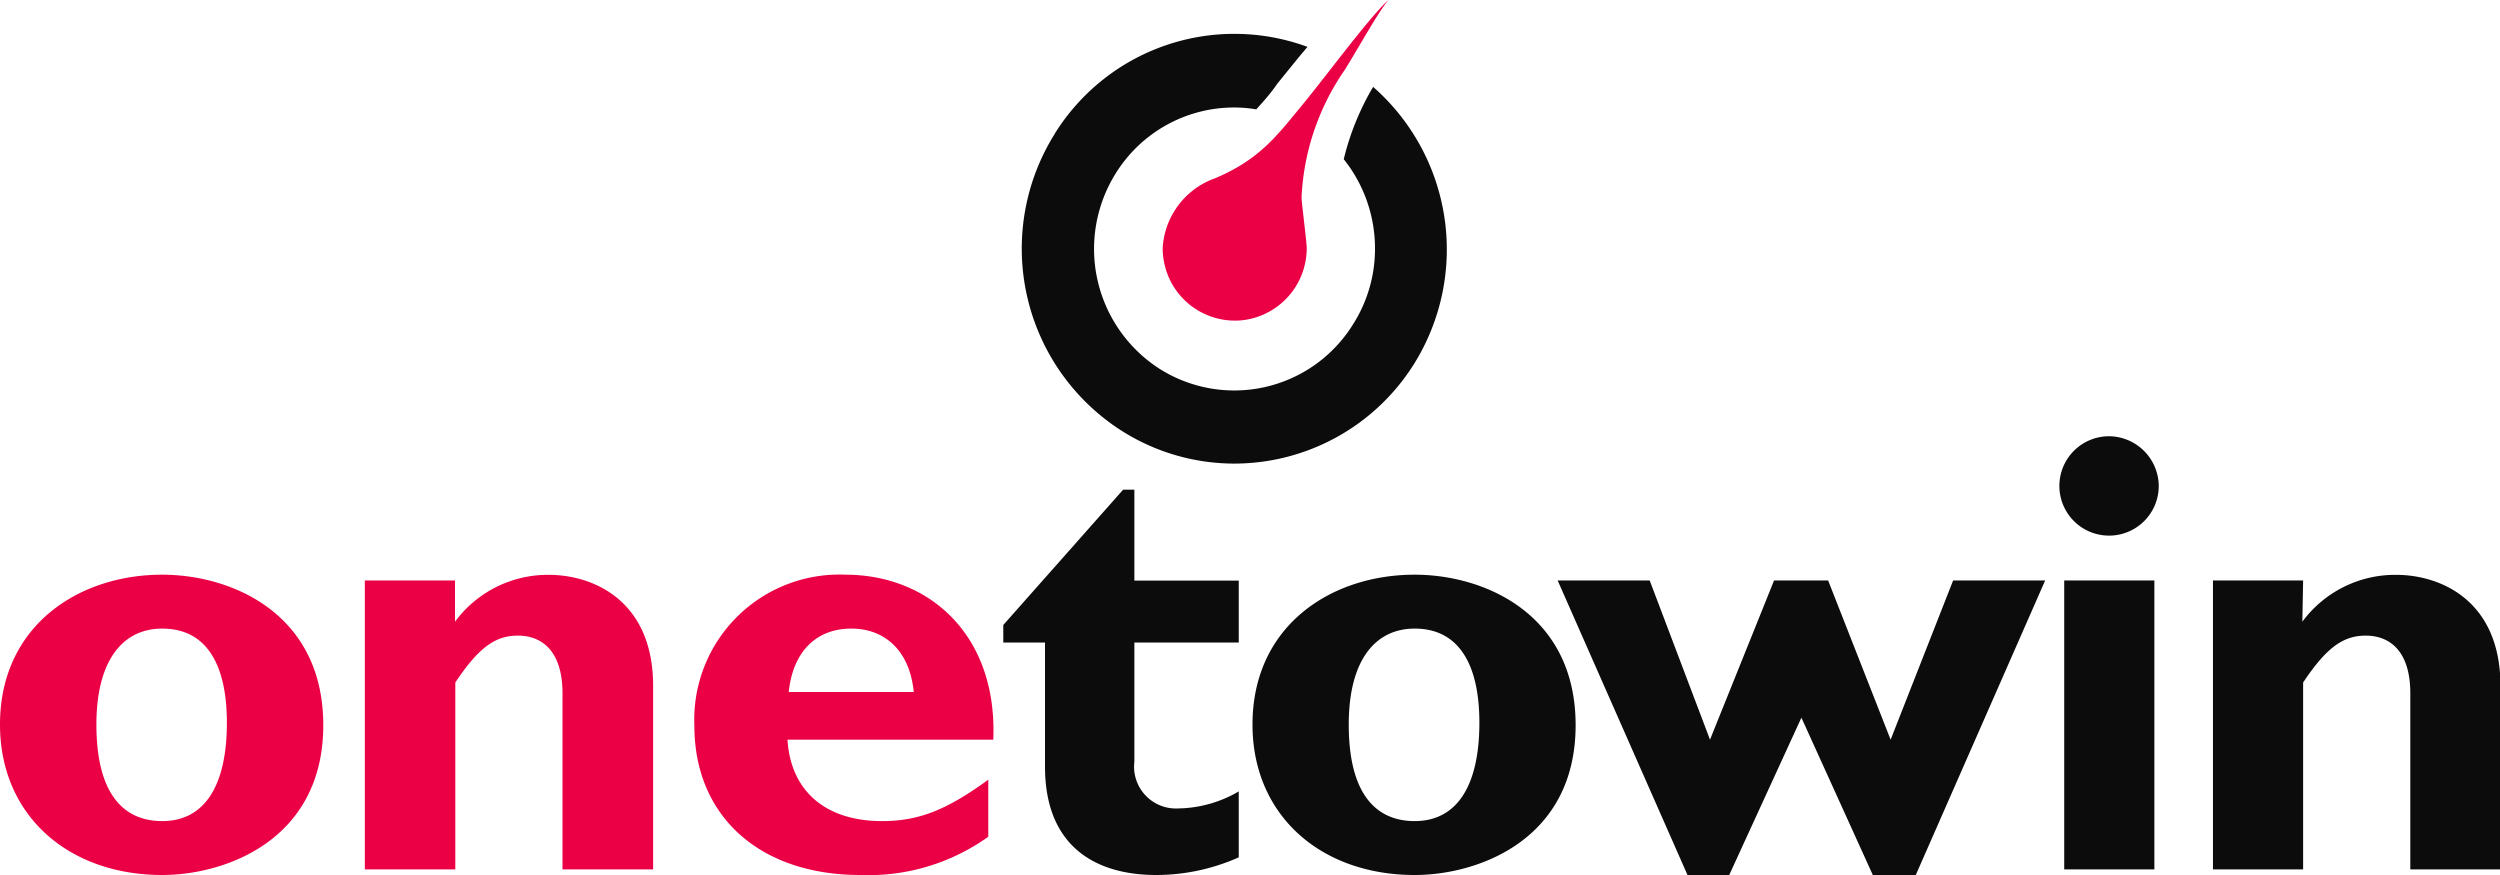
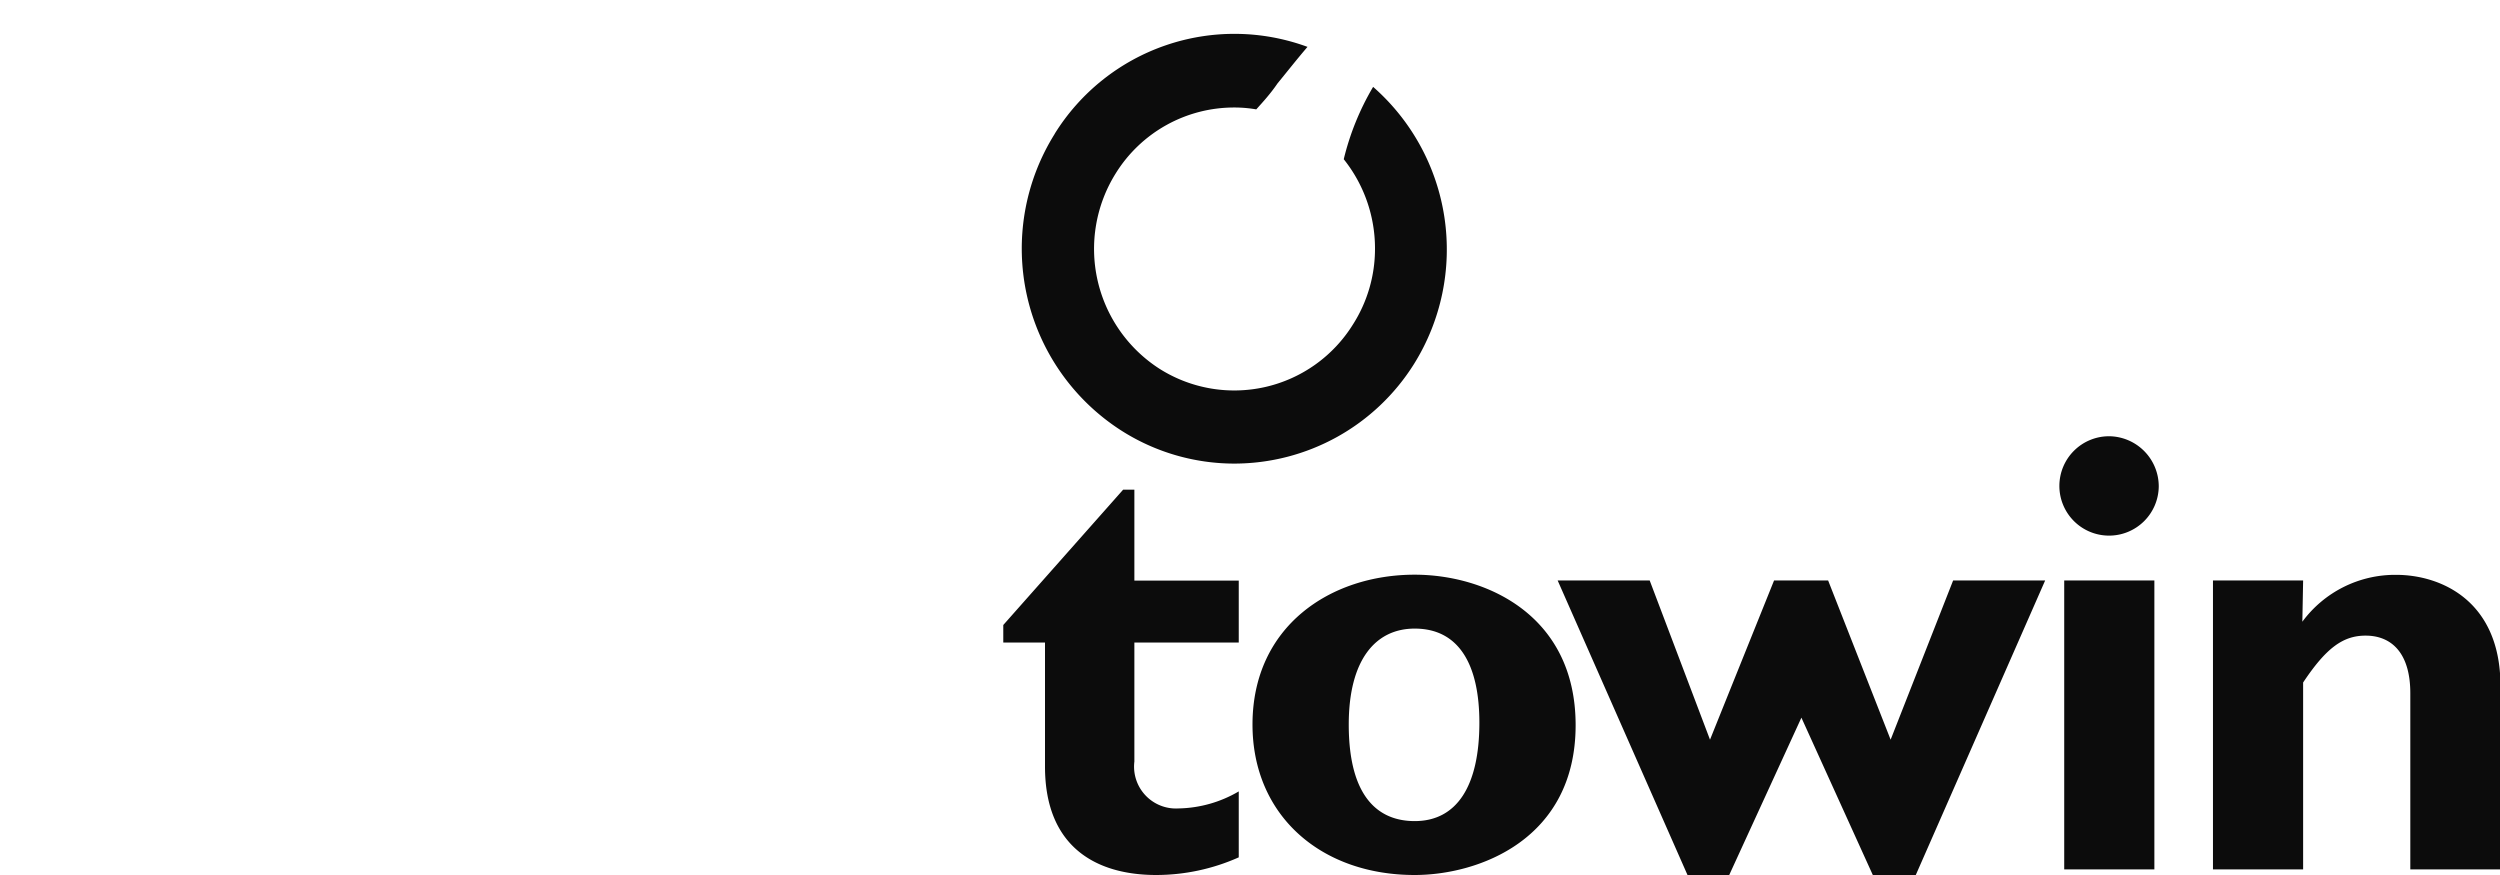
<svg xmlns="http://www.w3.org/2000/svg" viewBox="0 0 160 56">
-   <path d="M10.38 56C4.38 56 0 52.19 0 46.37c0-6.3 5-9.59 10.38-9.59 4.5 0 10.31 2.53 10.31 9.63 0 7.34-6.25 9.59-10.31 9.59zm0-15.77c-2.5 0-4.21 2-4.21 6.14 0 4.78 2 6.18 4.21 6.18 2.71 0 4.14-2.25 4.14-6.3 0-3.61-1.23-6.02-4.14-6.02zM29.12 39.79a7.38 7.38 0 016-3c2.86 0 6.68 1.65 6.68 7.11v11.74H36V44.37c0-2.61-1.23-3.69-2.86-3.69-1.44 0-2.51.76-4 3v11.96h-5.79V37.15h5.77zM63.25 53.55A13.18 13.18 0 0155.06 56c-6.45 0-10.62-3.77-10.62-9.55a9.29 9.29 0 019.66-9.67c5.33 0 9.75 3.82 9.47 10.56H50.4c.2 3.28 2.43 5.21 6.05 5.21 2.31 0 4.1-.68 6.8-2.65zm-4.77-9.26c-.24-2.53-1.75-4.06-4-4.06s-3.74 1.49-4 4.06z" fill="#eb0045" />
  <path d="M79.28 41.12H72.6v7.62a2.68 2.68 0 002.82 3 7.88 7.88 0 003.86-1.09v4.22A13 13 0 0174 56c-3.82 0-7.12-1.77-7.12-6.94v-7.94h-2.67V40l7.67-8.66h.72v5.82h6.68zM90.54 56c-6 0-10.38-3.81-10.38-9.63 0-6.3 5-9.59 10.38-9.59 4.49 0 10.3 2.53 10.3 9.63 0 7.34-6.24 9.59-10.3 9.59zm0-15.77c-2.51 0-4.22 2-4.22 6.14 0 4.78 2 6.18 4.22 6.18 2.7 0 4.14-2.25 4.14-6.3 0-3.61-1.24-6.02-4.14-6.02zM110.67 56H108l-8.31-18.85h5.89l3.86 10.19 4.1-10.19H117l4 10.19 4-10.19h5.89L122.61 56h-2.75l-4.57-10.07zM138.16 31.13a3.18 3.18 0 11-3.16-3.21 3.21 3.21 0 013.16 3.21zm-.28 24.51h-5.77V37.15h5.77zM147.35 39.79a7.38 7.38 0 016-3c2.86 0 6.68 1.65 6.68 7.11v11.74h-5.77V44.37c0-2.61-1.23-3.69-2.86-3.69-1.43 0-2.51.76-4 3v11.96h-5.77V37.15h5.77zM67.49 8.58A13.54 13.54 0 0183.68 3c-.66.77-1.29 1.57-1.92 2.34C81.31 6 80.85 6.5 80.4 7a8.18 8.18 0 00-1.4-.12 8.92 8.92 0 00-7.59 4.21 9.12 9.12 0 002.78 12.5 8.94 8.94 0 0012.39-2.81A9 9 0 0088 15.94a9.15 9.15 0 00-2-5.75 16.84 16.84 0 011.88-4.63 13.84 13.84 0 012.62 17.73A13.59 13.59 0 0179 29.67a13.46 13.46 0 01-7.26-2.13 13.83 13.83 0 01-4.22-19z" fill="#0c0c0c" />
-   <path d="M86.06 4.48a15.56 15.56 0 00-2.76 8.14c0 .37.33 2.85.33 3.26a4.64 4.64 0 01-3.38 4.47 4.35 4.35 0 01-1.23.17 4.62 4.62 0 01-4.44-3.4 4.81 4.81 0 01-.17-1.24 5.05 5.05 0 013.38-4.48c2.84-1.21 3.94-2.72 5.57-4.7S87.5 1.28 88.85 0c-.78 1-1.66 2.65-2.79 4.48z" fill="#eb0045" />
</svg>